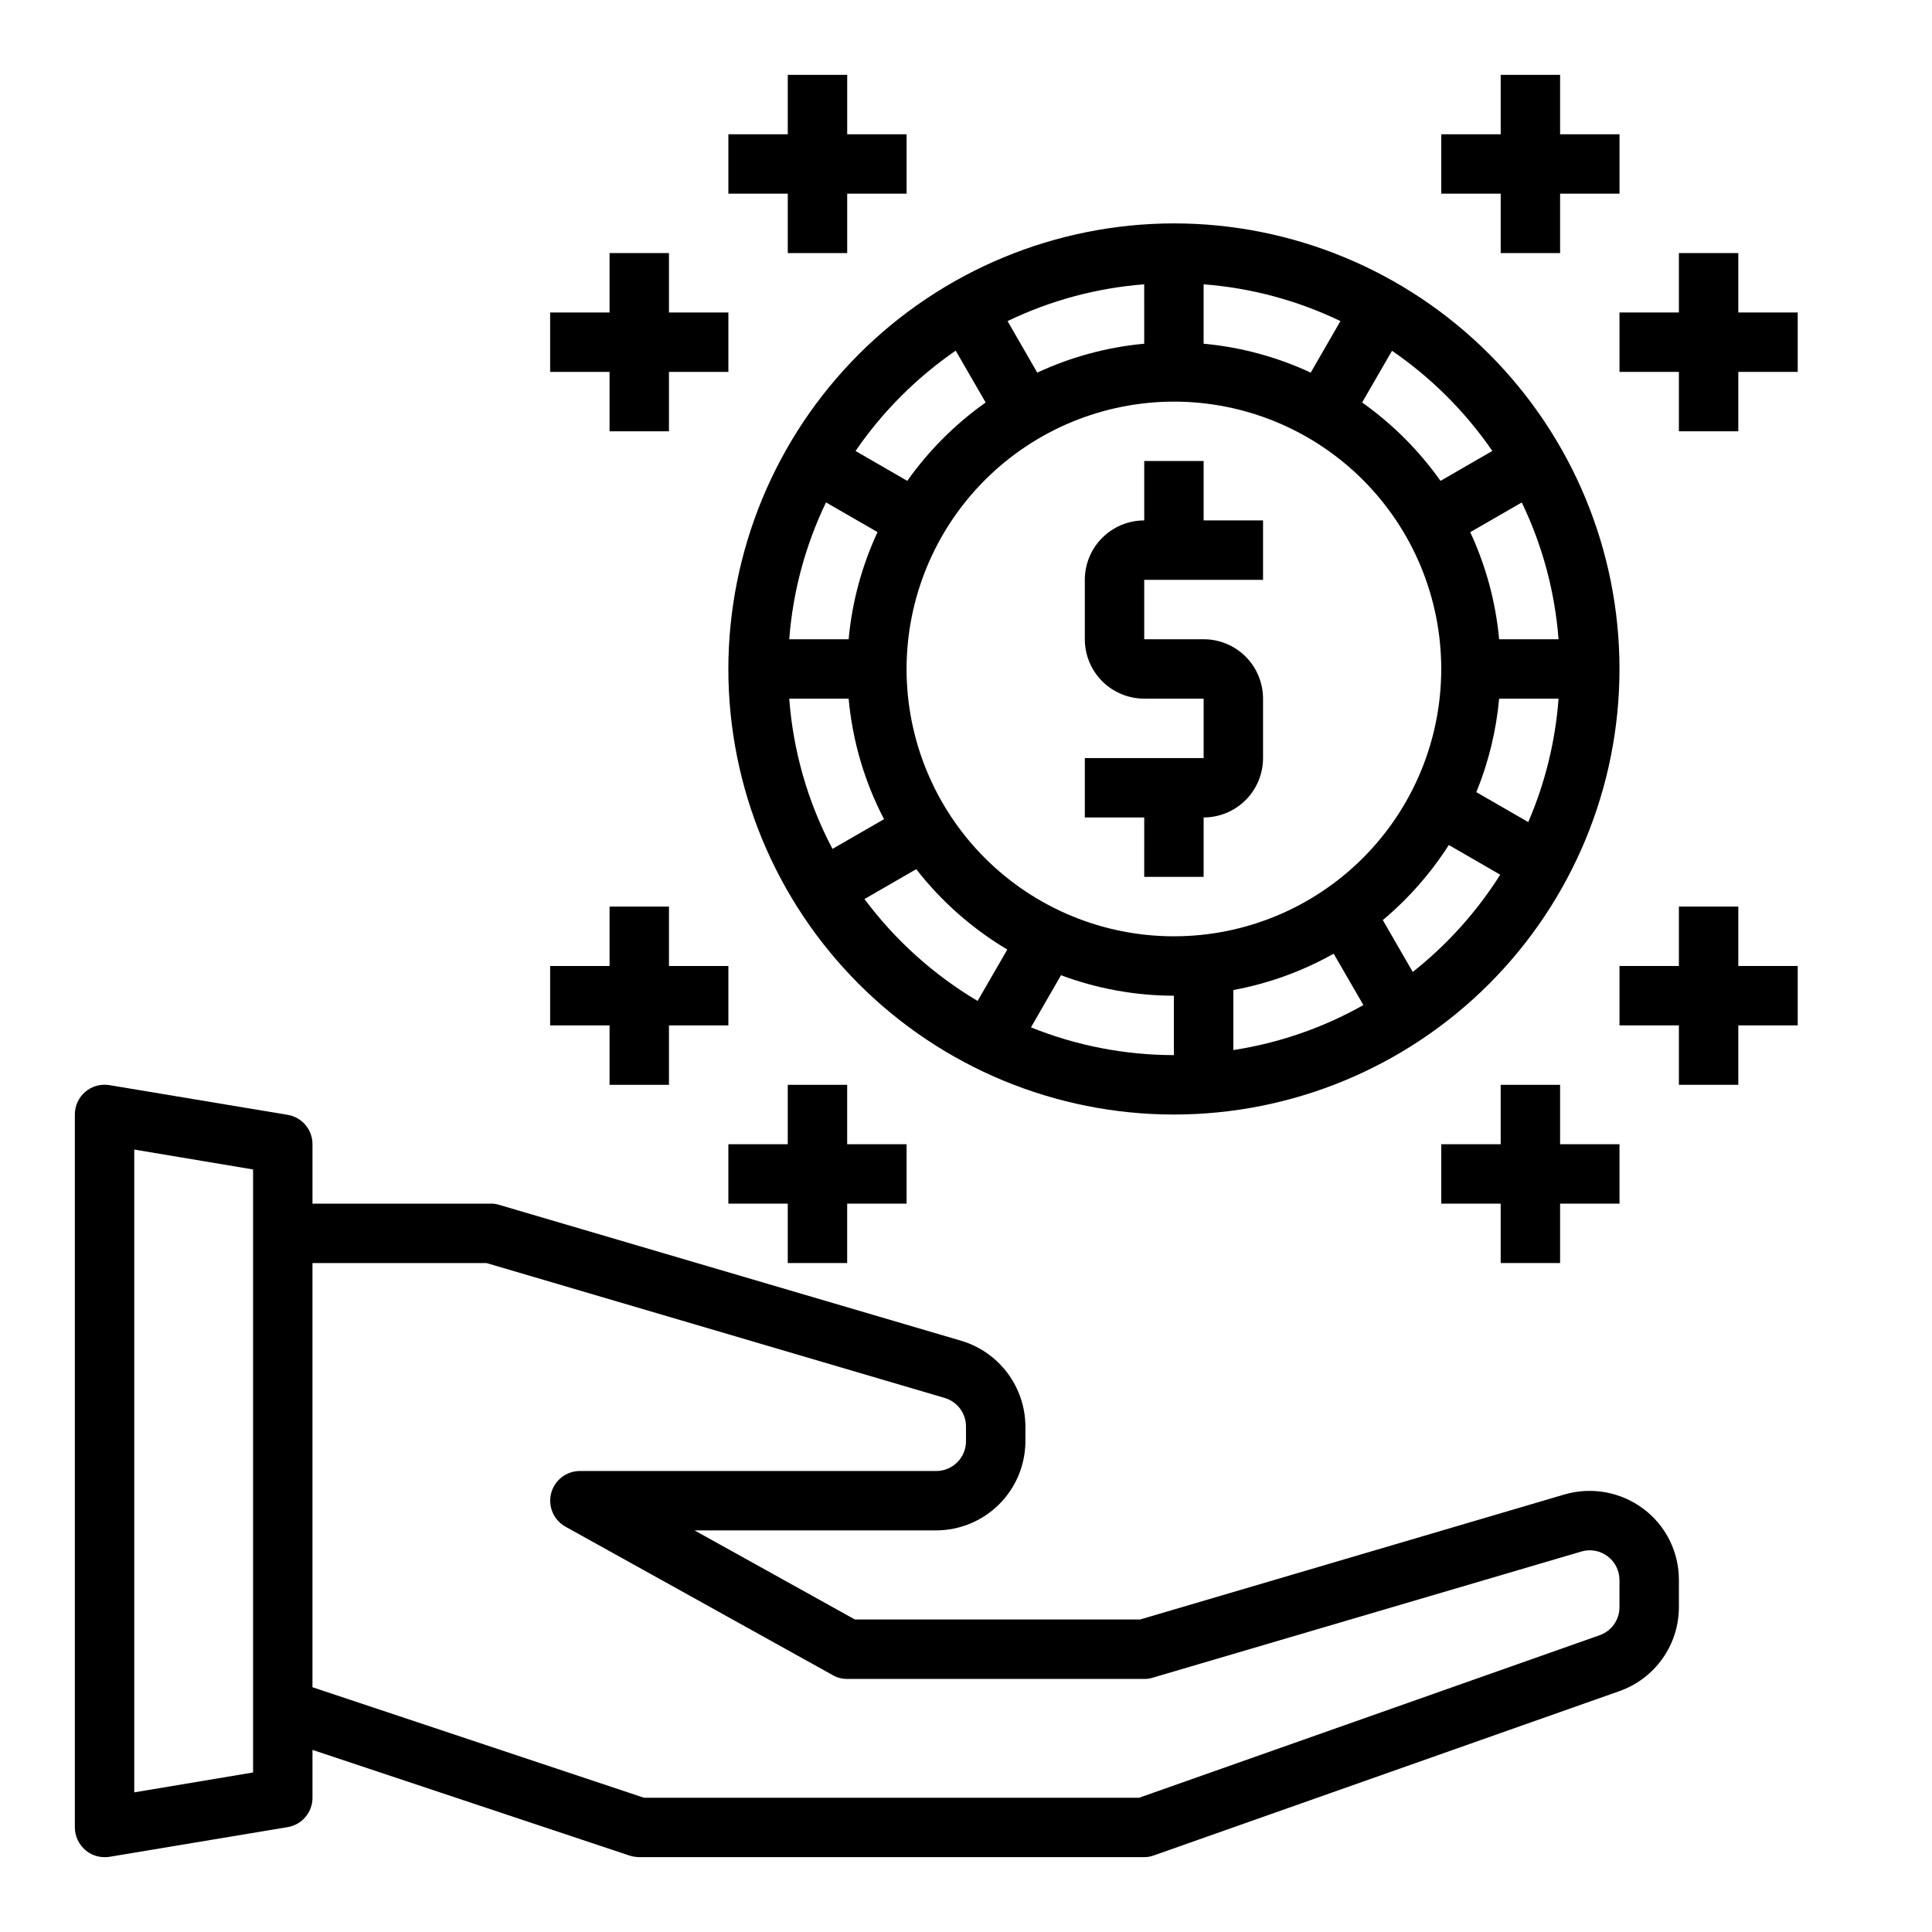
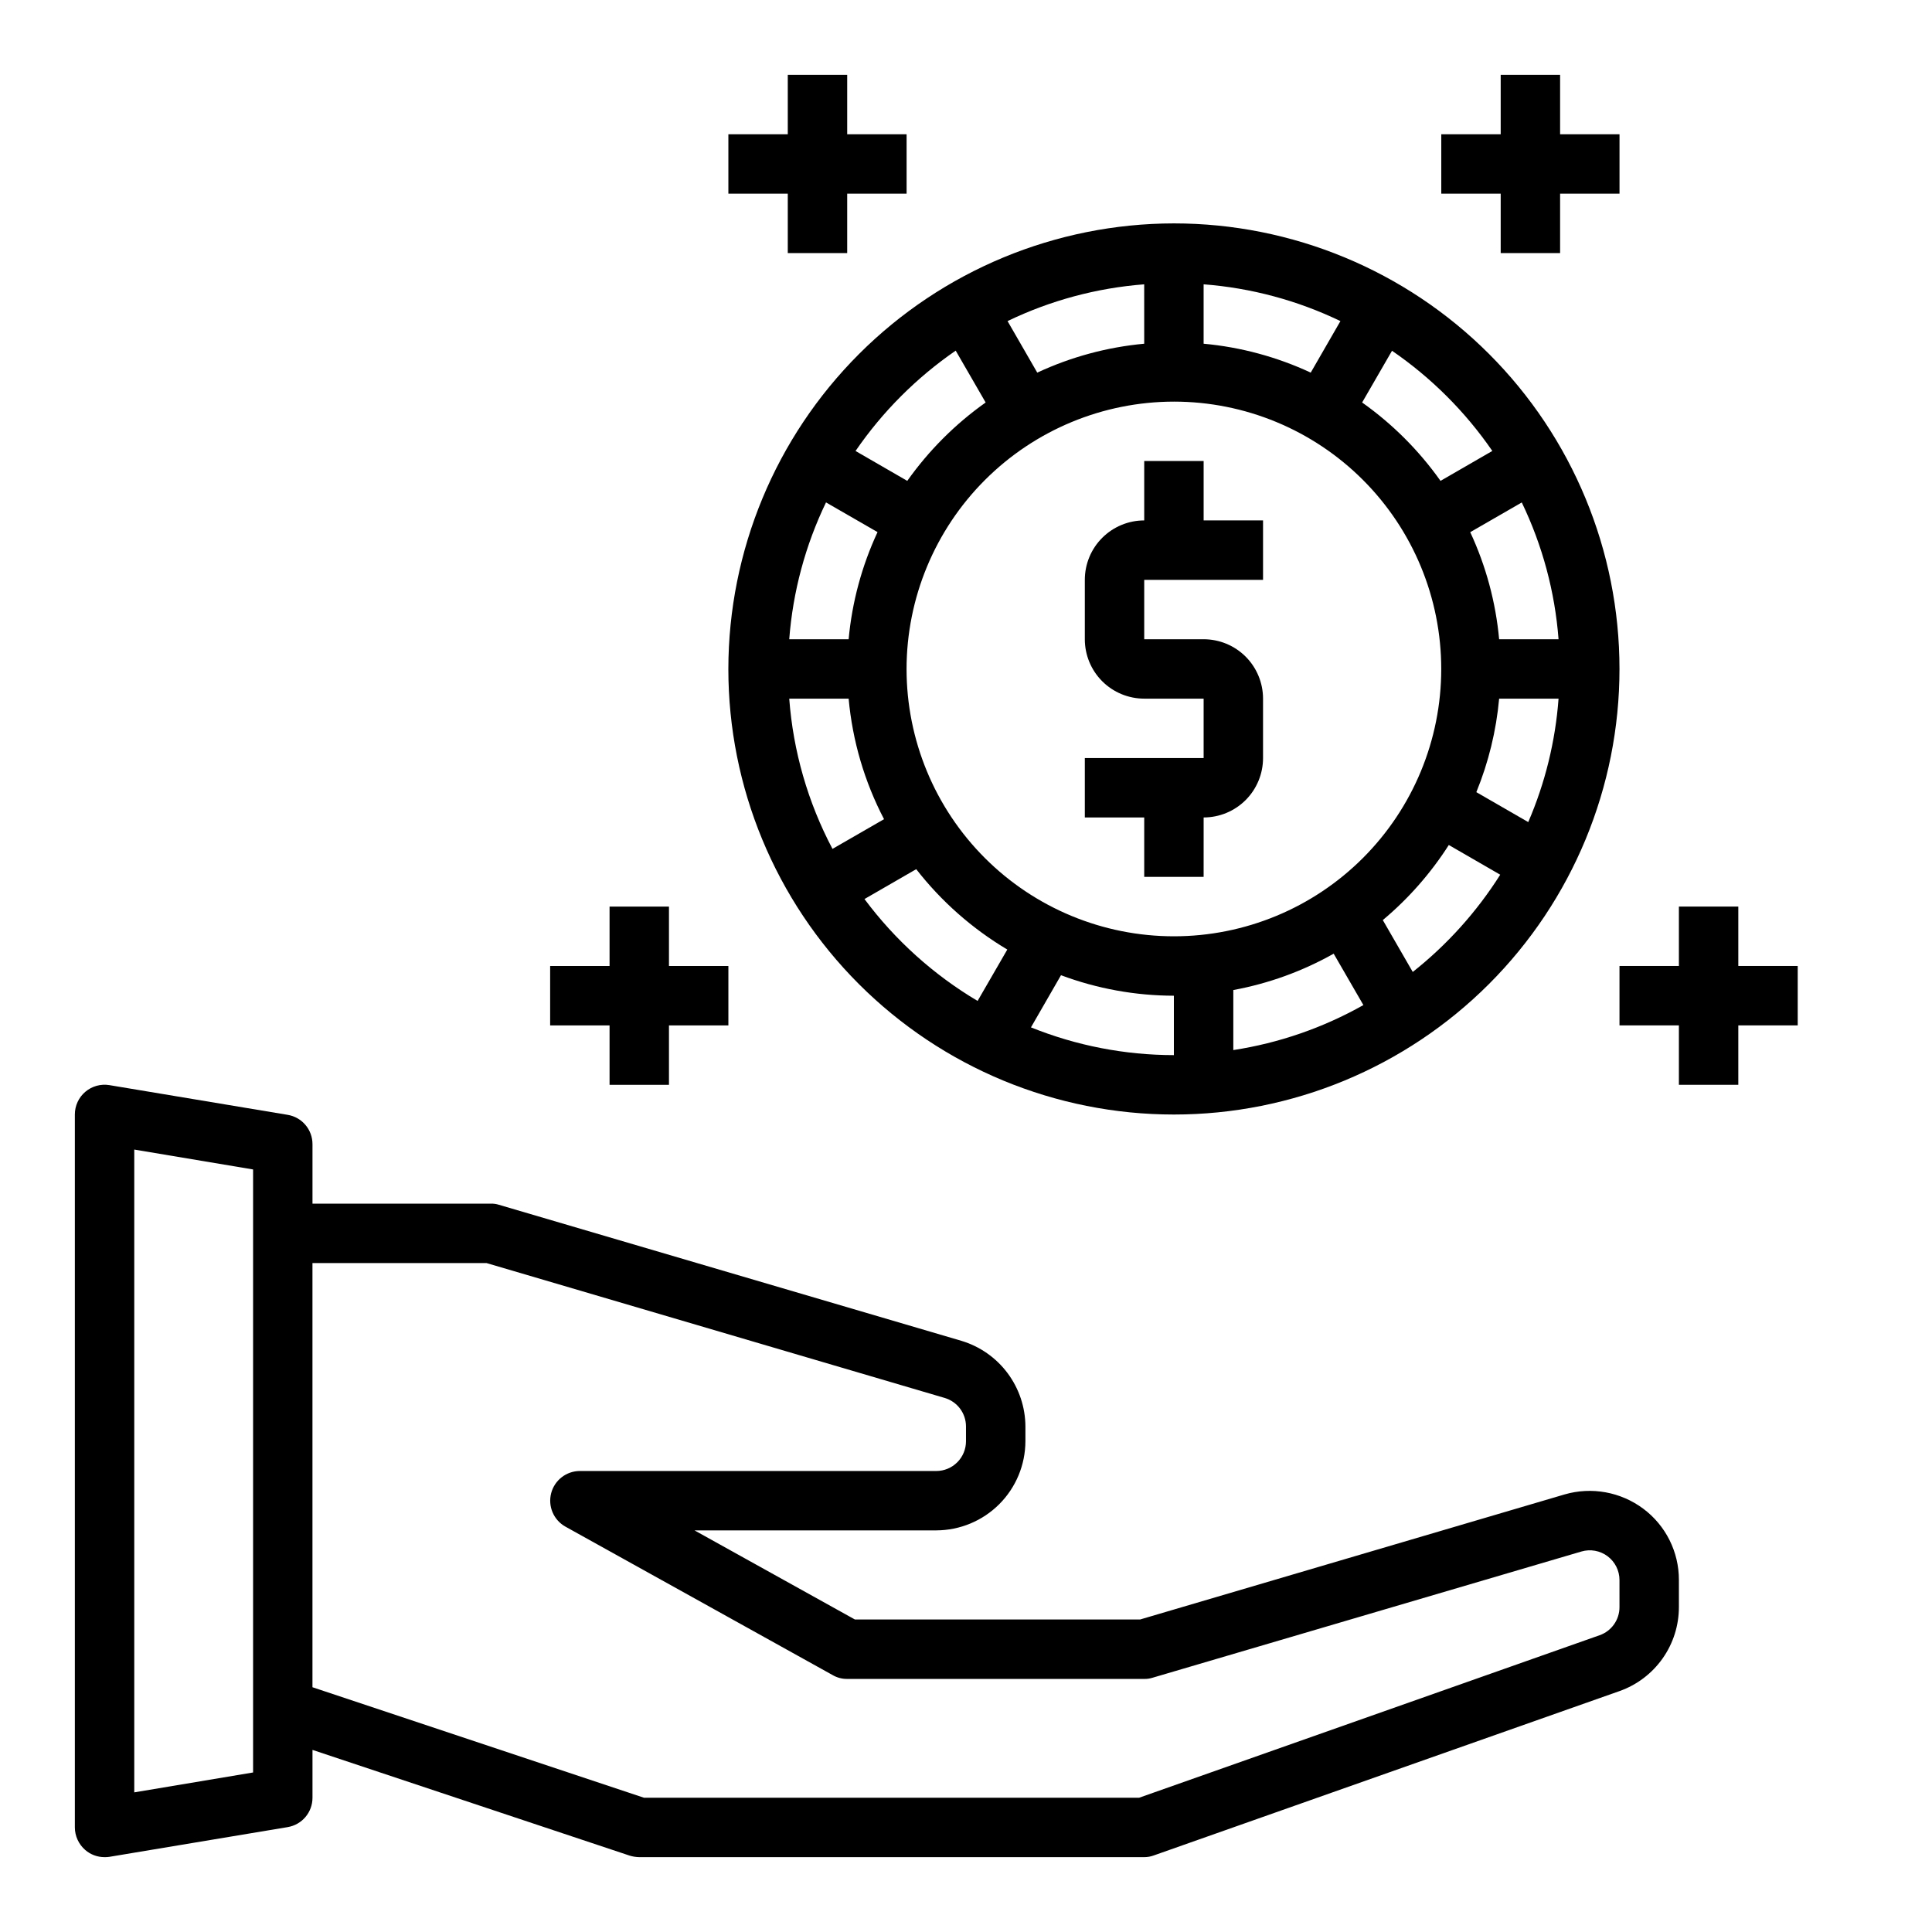
<svg xmlns="http://www.w3.org/2000/svg" fill="#000000" width="800px" height="800px" version="1.1" viewBox="144 144 512 512">
  <g>
    <path d="m352.77 211.07h15.746v-15.746h15.742v-15.742h-15.742v-15.746h-15.746v15.746h-15.742v15.742h15.742z" />
-     <path d="m305.54 258.3h15.742v-15.742h15.746v-15.746h-15.746v-15.742h-15.742v15.742h-15.746v15.746h15.746z" />
    <path d="m541.7 211.07h15.742v-15.746h15.746v-15.742h-15.746v-15.746h-15.742v15.746h-15.746v15.742h15.746z" />
-     <path d="m604.67 226.81v-15.742h-15.746v15.742h-15.742v15.746h15.742v15.742h15.746v-15.742h15.742v-15.746z" />
-     <path d="m368.51 478.72v-15.742h15.742v-15.746h-15.742v-15.742h-15.746v15.742h-15.742v15.746h15.742v15.742z" />
    <path d="m305.54 431.49h15.742v-15.746h15.746v-15.742h-15.746v-15.746h-15.742v15.746h-15.746v15.742h15.746z" />
-     <path d="m557.44 478.72v-15.742h15.746v-15.746h-15.746v-15.742h-15.742v15.742h-15.746v15.746h15.746v15.742z" />
    <path d="m604.67 384.25h-15.746v15.746h-15.742v15.742h15.742v15.746h15.746v-15.746h15.742v-15.742h-15.742z" />
    <path d="m579.48 543.82c-5.977-4.457-13.699-5.856-20.859-3.777l-112.49 33.141h-75.57l-42.508-23.617h64.074c6.258-0.02 12.254-2.512 16.68-6.938 4.426-4.426 6.918-10.422 6.938-16.68v-3.938 0.004c-0.023-5.094-1.684-10.043-4.731-14.125-3.043-4.078-7.32-7.074-12.195-8.547l-122.57-36.055c-0.711-0.227-1.457-0.332-2.203-0.312h-47.234v-15.746c0.012-3.871-2.789-7.176-6.609-7.793l-47.23-7.871h-0.004c-2.281-0.371-4.609 0.281-6.371 1.781-1.758 1.5-2.766 3.699-2.762 6.012v188.93c0.012 2.297 1.02 4.477 2.758 5.981 1.422 1.227 3.238 1.898 5.117 1.891 0.422 0.012 0.844-0.016 1.258-0.078l47.23-7.871 0.004-0.004c3.82-0.617 6.621-3.922 6.609-7.793v-12.672l84.074 28.023c0.816 0.246 1.664 0.379 2.519 0.395h133.82c0.887 0.004 1.77-0.156 2.598-0.473l123.36-43.531c4.606-1.629 8.594-4.648 11.414-8.637 2.82-3.992 4.332-8.758 4.328-13.645v-7.164 0.004c0.02-7.441-3.484-14.449-9.445-18.895zm-368.41 69.902-31.488 5.273v-170.35l31.488 5.273zm362.11-43.848c0.02 3.367-2.098 6.371-5.273 7.481l-122.02 43.059h-131.23l-87.852-29.281v-112.41h46.129l121.39 35.738h0.004c3.356 0.98 5.668 4.059 5.668 7.559v3.934c0 2.09-0.832 4.09-2.309 5.566-1.477 1.477-3.477 2.309-5.566 2.309h-94.461c-3.57 0.008-6.688 2.422-7.594 5.875-0.902 3.453 0.629 7.086 3.734 8.844l70.848 39.359c1.168 0.688 2.504 1.039 3.859 1.023h78.719c0.746 0.02 1.492-0.09 2.203-0.312l113.67-33.457c2.379-0.695 4.945-0.227 6.93 1.258 1.98 1.488 3.148 3.82 3.148 6.301z" />
    <path d="m337.02 321.28c0 31.316 12.441 61.352 34.582 83.496 22.145 22.145 52.18 34.586 83.496 34.586 31.316 0 61.352-12.441 83.496-34.586 22.145-22.145 34.586-52.18 34.586-83.496s-12.441-61.352-34.586-83.496c-22.145-22.145-52.18-34.582-83.496-34.582-31.305 0.035-61.32 12.484-83.457 34.621-22.137 22.137-34.586 52.152-34.621 83.457zm125.95-86.191v-15.742c12.586 0.961 24.883 4.266 36.258 9.746l-7.871 13.656h-0.004c-8.949-4.168-18.551-6.758-28.383-7.66zm-15.742 0h-0.004c-9.816 0.906-19.402 3.5-28.34 7.66l-7.871-13.656c11.359-5.477 23.641-8.781 36.211-9.746zm7.867 15.344c18.793 0 36.812 7.465 50.098 20.75 13.289 13.289 20.75 31.309 20.75 50.098 0 18.793-7.461 36.812-20.75 50.098-13.285 13.289-31.305 20.75-50.098 20.75-18.789 0-36.809-7.461-50.098-20.75-13.285-13.285-20.75-31.305-20.75-50.098 0.02-18.781 7.492-36.793 20.773-50.074s31.293-20.754 50.074-20.773zm86.191 78.719h15.746c-0.836 11.277-3.551 22.332-8.031 32.711l-13.754-7.934v-0.004c3.234-7.91 5.269-16.258 6.039-24.773zm0-15.742c-0.902-9.828-3.492-19.43-7.66-28.379l13.656-7.871h0.004c5.477 11.371 8.781 23.664 9.746 36.25zm-43.848 83.324 7.871 13.617v0.004c-10.676 6.023-22.352 10.062-34.469 11.926v-15.91c9.336-1.719 18.324-4.977 26.598-9.637zm-128.54-67.582c1.012 11.156 4.199 22.008 9.379 31.938l-13.656 7.871-0.004 0.004c-6.519-12.34-10.422-25.895-11.461-39.812zm0-15.742h-15.742c0.961-12.59 4.266-24.891 9.746-36.266l13.656 7.871c-4.168 8.953-6.758 18.559-7.66 28.395zm4.195 68.848 13.715-7.918c6.652 8.539 14.836 15.762 24.137 21.301l-7.871 13.617v0.004c-11.676-6.938-21.863-16.113-29.977-27.004zm44.121 34.008 7.961-13.824c9.57 3.578 19.699 5.414 29.914 5.434v15.742c-12.977-0.008-25.832-2.504-37.871-7.352zm101.18-14.688-7.934-13.746h-0.004c6.812-5.703 12.711-12.414 17.492-19.898l13.625 7.871h0.004c-6.219 9.836-14.059 18.551-23.184 25.773zm21.066-138.06-13.707 7.918c-5.703-8.047-12.727-15.074-20.773-20.773l7.918-13.707c10.402 7.141 19.406 16.129 26.562 26.52zm-142.17-26.559 7.918 13.707v-0.004c-8.047 5.699-15.074 12.727-20.773 20.773l-13.707-7.918v-0.004c7.148-10.418 16.152-19.434 26.559-26.598z" />
    <path d="m447.23 376.38h15.742l0.004-15.746c4.172 0 8.18-1.656 11.133-4.609 2.949-2.953 4.609-6.957 4.609-11.133v-15.746c0-4.172-1.66-8.18-4.609-11.133-2.953-2.949-6.961-4.609-11.133-4.609h-15.746v-15.742h31.488v-15.746h-15.742v-15.742h-15.746v15.742c-4.176 0-8.18 1.66-11.133 4.613-2.953 2.949-4.609 6.957-4.609 11.133v15.742c0 4.176 1.656 8.18 4.609 11.133 2.953 2.953 6.957 4.609 11.133 4.609h15.742v15.742l-31.484 0.004v15.742h15.742z" />
  </g>
</svg>